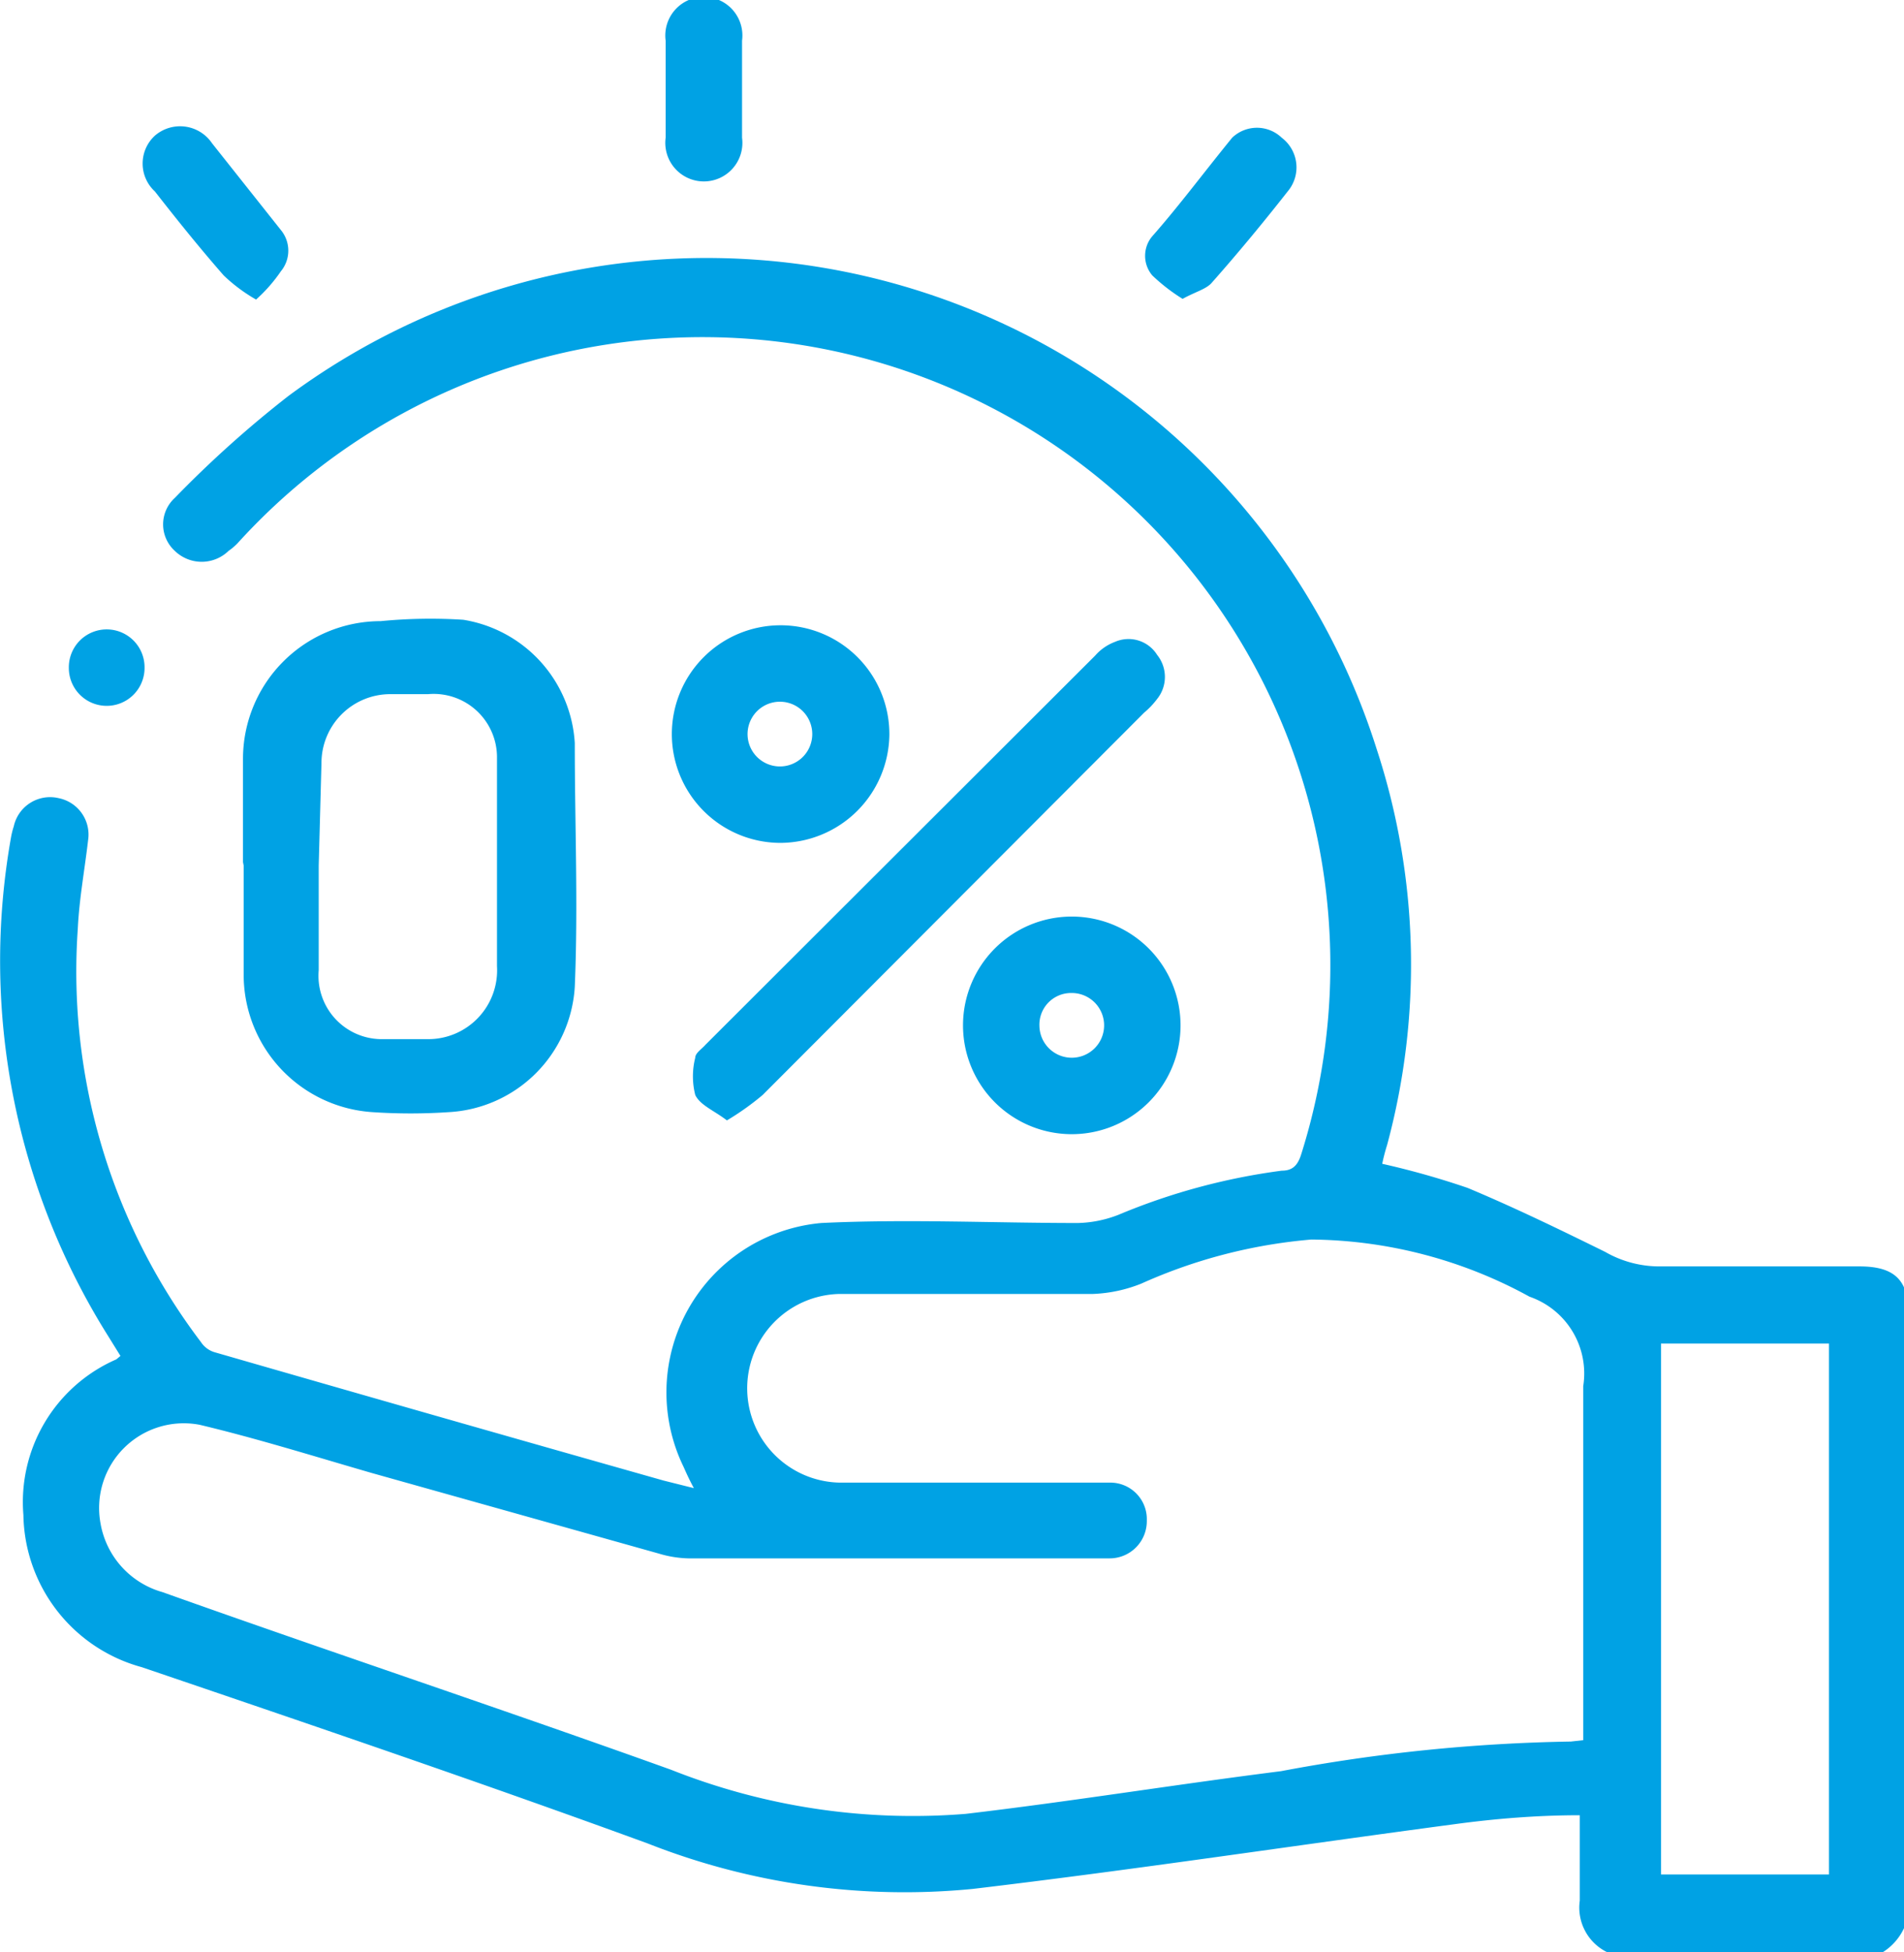
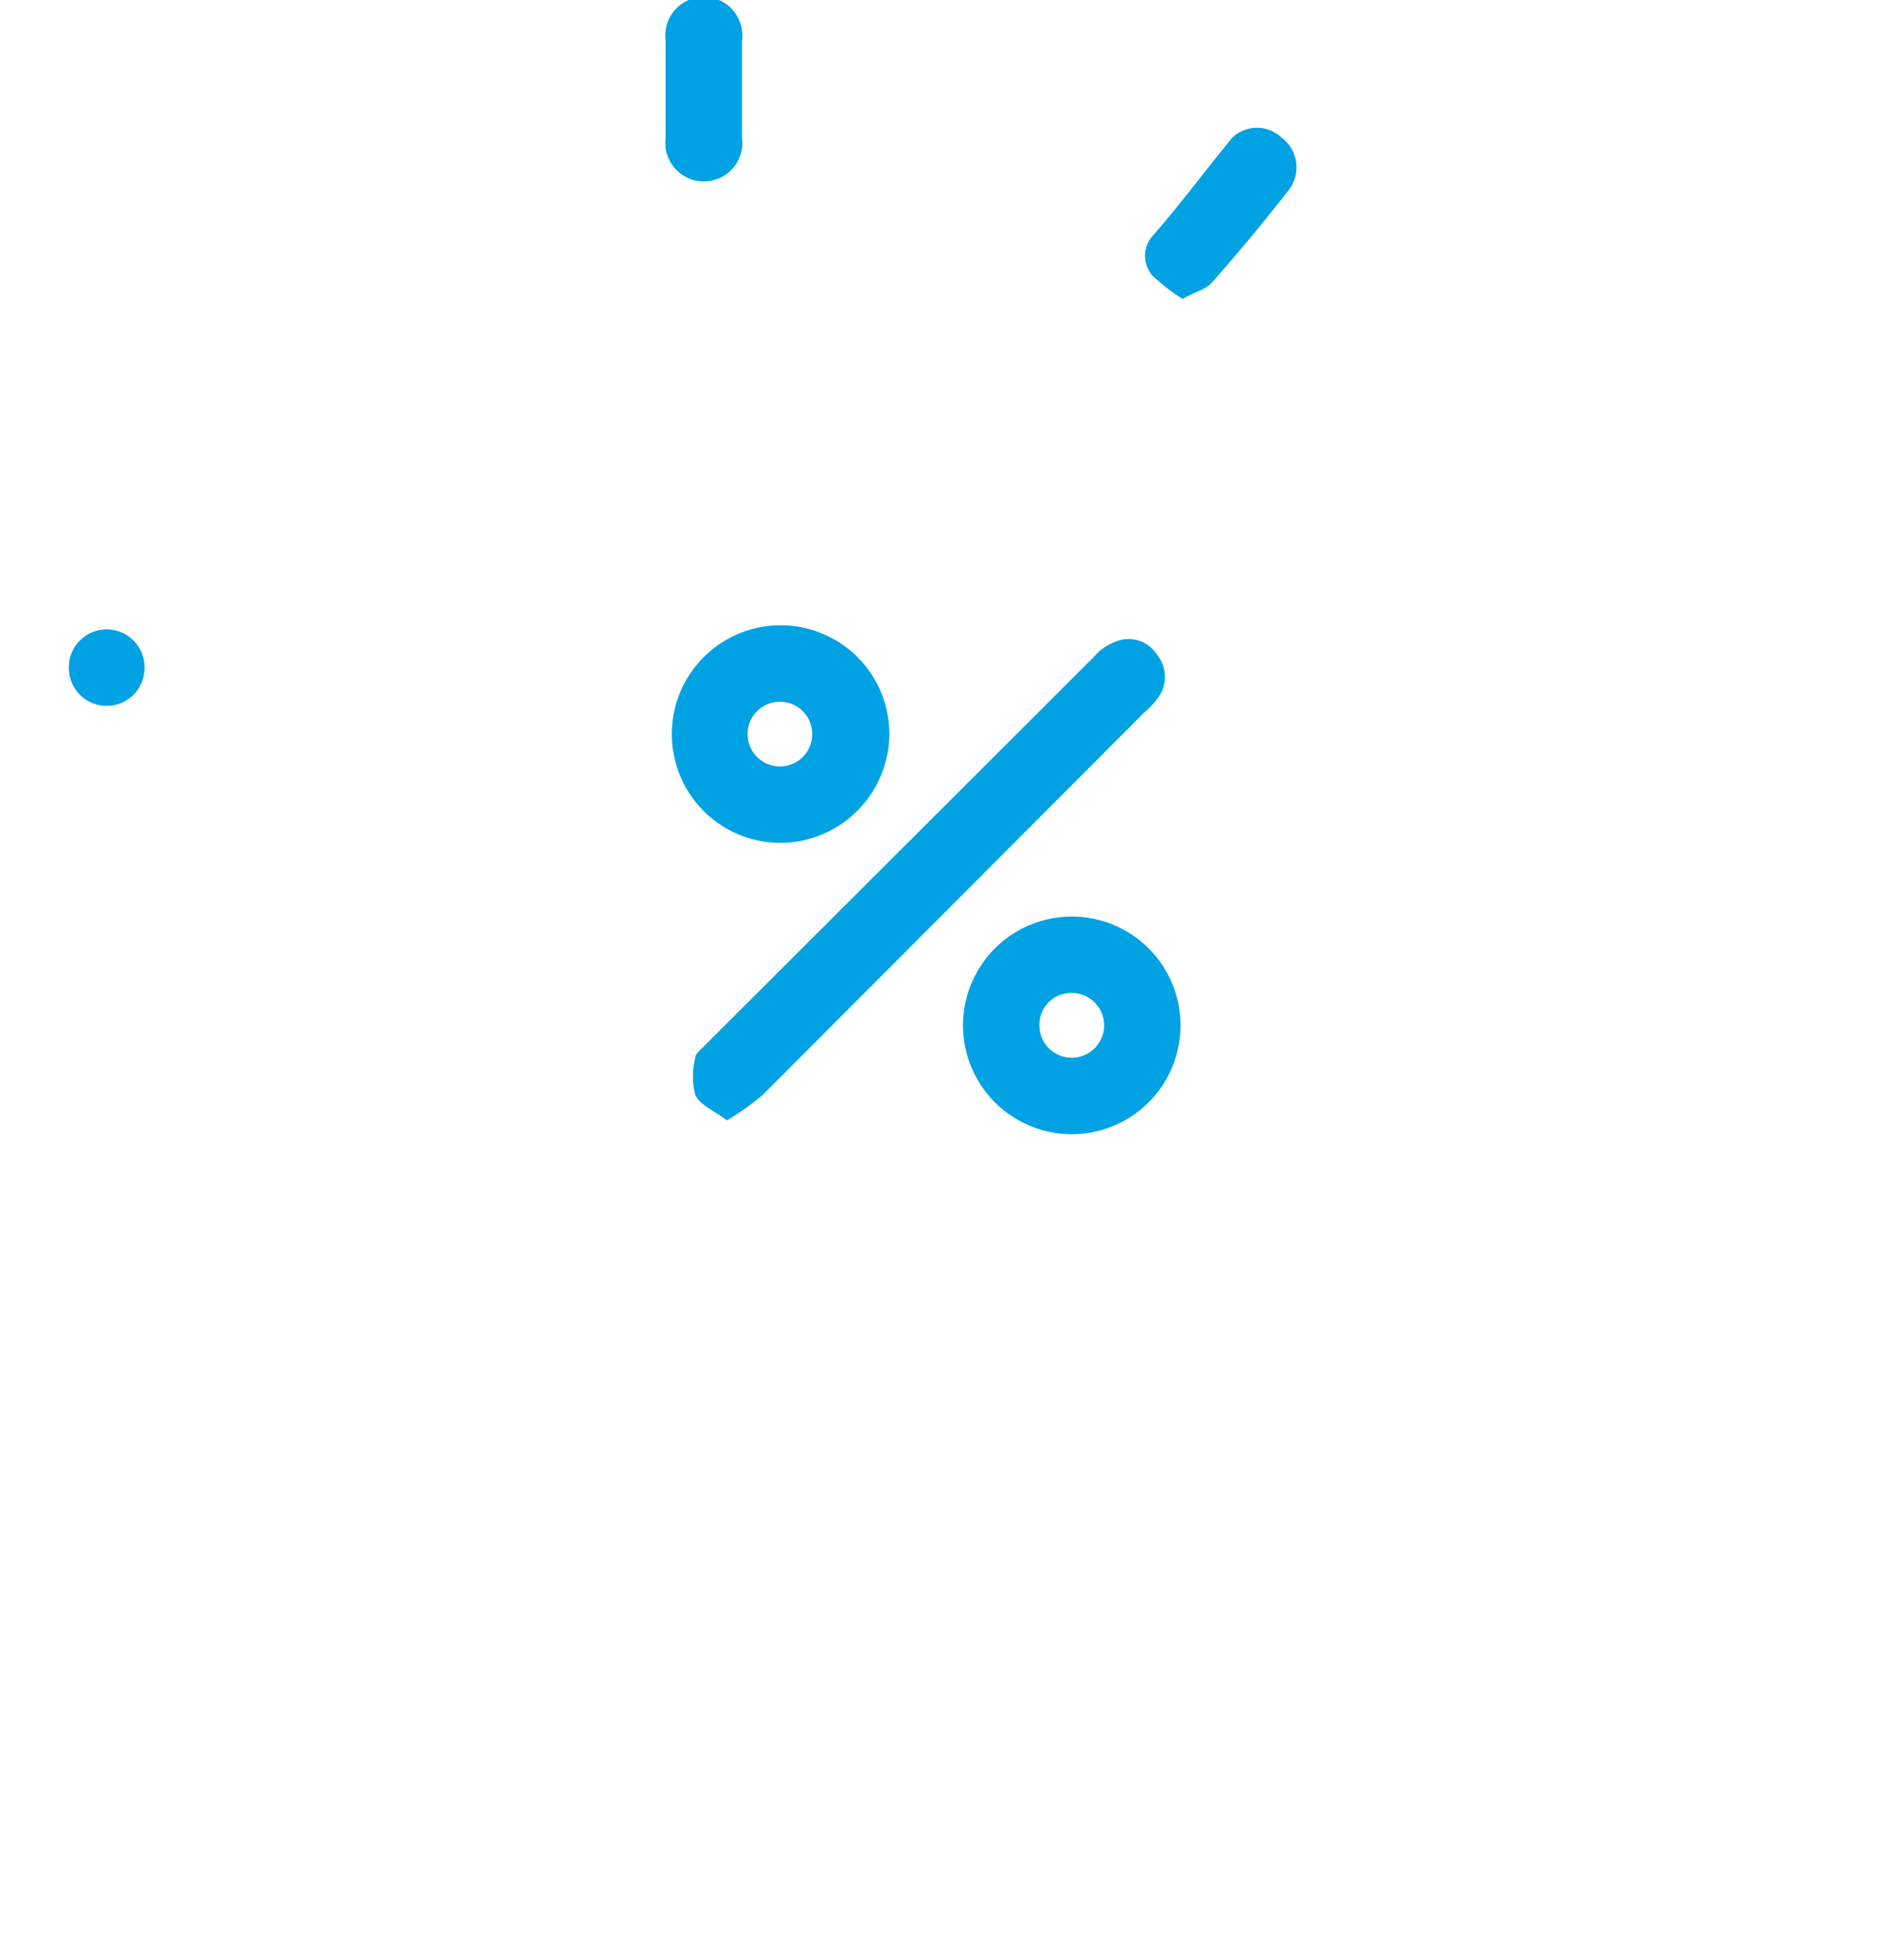
<svg xmlns="http://www.w3.org/2000/svg" viewBox="0 0 27.66 28.35">
  <defs>
    <style>.cls-1{fill:#00a2e4;}</style>
  </defs>
  <g id="图层_2" data-name="图层 2">
    <g id="图层_1-2" data-name="图层 1">
-       <path class="cls-1" d="M23.35,28.35a.72.72,0,0,1-.4-.75c0-.39,0-.77,0-1.24-.62,0-1.23.05-1.82.13-2.33.31-4.64.66-7,.94a10.18,10.18,0,0,1-4.72-.66C7,25.89,4.53,25.05,2.06,24.21A2.33,2.33,0,0,1,.34,22a2.26,2.26,0,0,1,1.35-2.26l.06-.05-.18-.29A10.24,10.24,0,0,1,.16,12.16,1.16,1.16,0,0,1,.2,12a.54.54,0,0,1,.65-.41.54.54,0,0,1,.43.61c-.05.43-.13.86-.15,1.29a8.9,8.9,0,0,0,1.79,6,.36.36,0,0,0,.21.15q3.26.94,6.51,1.86l.44.11c-.07-.13-.11-.22-.15-.31a2.47,2.47,0,0,1,2-3.54c1.24-.06,2.49,0,3.73,0a1.72,1.72,0,0,0,.59-.12,9.24,9.24,0,0,1,2.37-.64c.17,0,.24-.09.29-.26A9.12,9.12,0,0,0,3.45,7.89.86.86,0,0,1,3.32,8a.56.56,0,0,1-.78,0,.52.52,0,0,1,0-.77A16,16,0,0,1,4.19,5.75,10.21,10.21,0,0,1,20,10.88a10.05,10.05,0,0,1,.15,5.75,2.68,2.68,0,0,0-.07.27,11.87,11.87,0,0,1,1.24.35c.67.28,1.33.6,2,.93a1.58,1.58,0,0,0,.81.21c1,0,1.92,0,2.88,0,.52,0,.72.2.72.72,0,2.82,0,5.63,0,8.44a.82.82,0,0,1-.38.8ZM23,25.27v-.33c0-1.6,0-3.21,0-4.81a1.18,1.18,0,0,0-.78-1.3A6.7,6.7,0,0,0,19.05,18a7.57,7.57,0,0,0-2.47.64,2.09,2.09,0,0,1-.7.15c-1.22,0-2.45,0-3.68,0a1.37,1.37,0,1,0,.05,2.74h2.68c.4,0,.8,0,1.19,0a.53.53,0,0,1,.54.55.54.54,0,0,1-.54.55H10a1.61,1.61,0,0,1-.43-.07L5.4,21.39c-.83-.24-1.66-.5-2.5-.7a1.23,1.23,0,0,0-1.44,1.43,1.26,1.26,0,0,0,.9,1C4.83,24,7.3,24.82,9.75,25.7a9.52,9.52,0,0,0,4.28.64c1.53-.18,3-.42,4.58-.62a24.73,24.73,0,0,1,4.21-.43Zm1.13-5.76v7.71h2.44V19.51Z" />
-       <path class="cls-1" d="M3.53,12.57c0-.52,0-1,0-1.55a2,2,0,0,1,2-2A7.45,7.45,0,0,1,6.73,9a1.93,1.93,0,0,1,1.62,1.79c0,1.18.05,2.36,0,3.54a1.94,1.94,0,0,1-1.83,1.82,8.22,8.22,0,0,1-1.11,0,2,2,0,0,1-1.87-2c0-.54,0-1.09,0-1.63Zm1.1,0c0,.5,0,1,0,1.52a.92.92,0,0,0,.9,1c.23,0,.46,0,.69,0a1,1,0,0,0,1-1.06V12.21c0-.41,0-.82,0-1.22a.92.92,0,0,0-1-.91H5.67a1,1,0,0,0-1,1Z" />
      <path class="cls-1" d="M10.56,16.27c-.18-.14-.39-.22-.46-.37a1.1,1.1,0,0,1,0-.54c0-.07.1-.13.15-.19l5.66-5.65a.72.72,0,0,1,.29-.2.49.49,0,0,1,.61.19.51.51,0,0,1,0,.64,1.19,1.19,0,0,1-.19.2L11.08,15.9A3.9,3.9,0,0,1,10.56,16.27Z" />
      <path class="cls-1" d="M11.33,12.24a1.58,1.58,0,1,1,1.59-1.57A1.59,1.59,0,0,1,11.33,12.24Zm0-2.05a.47.47,0,1,0,0,.94.47.47,0,1,0,0-.94Z" />
      <path class="cls-1" d="M17.15,14.9a1.58,1.58,0,1,1-1.57-1.59A1.58,1.58,0,0,1,17.15,14.9Zm-1.59-.48a.46.46,0,0,0-.46.48.47.47,0,1,0,.46-.48Z" />
-       <path class="cls-1" d="M3.72,4.35A2.39,2.39,0,0,1,3.25,4c-.35-.4-.68-.81-1-1.22a.55.55,0,0,1,0-.81.56.56,0,0,1,.83.11l1,1.26a.47.47,0,0,1,0,.6A2.25,2.25,0,0,1,3.72,4.35Z" />
      <path class="cls-1" d="M17.18,4.34A2.68,2.68,0,0,1,16.74,4a.44.44,0,0,1,0-.57C17.12,3,17.5,2.49,17.9,2A.52.52,0,0,1,18.62,2a.54.54,0,0,1,.11.75c-.36.46-.74.92-1.13,1.36C17.52,4.2,17.36,4.24,17.18,4.34Z" />
      <path class="cls-1" d="M9.67,1.31V.59a.56.56,0,1,1,1.11,0V2A.56.56,0,1,1,9.67,2Z" />
      <path class="cls-1" d="M2.1,9.7A.55.55,0,0,1,1,9.7a.55.55,0,0,1,.56-.56A.55.55,0,0,1,2.1,9.7Z" />
    </g>
  </g>
</svg>